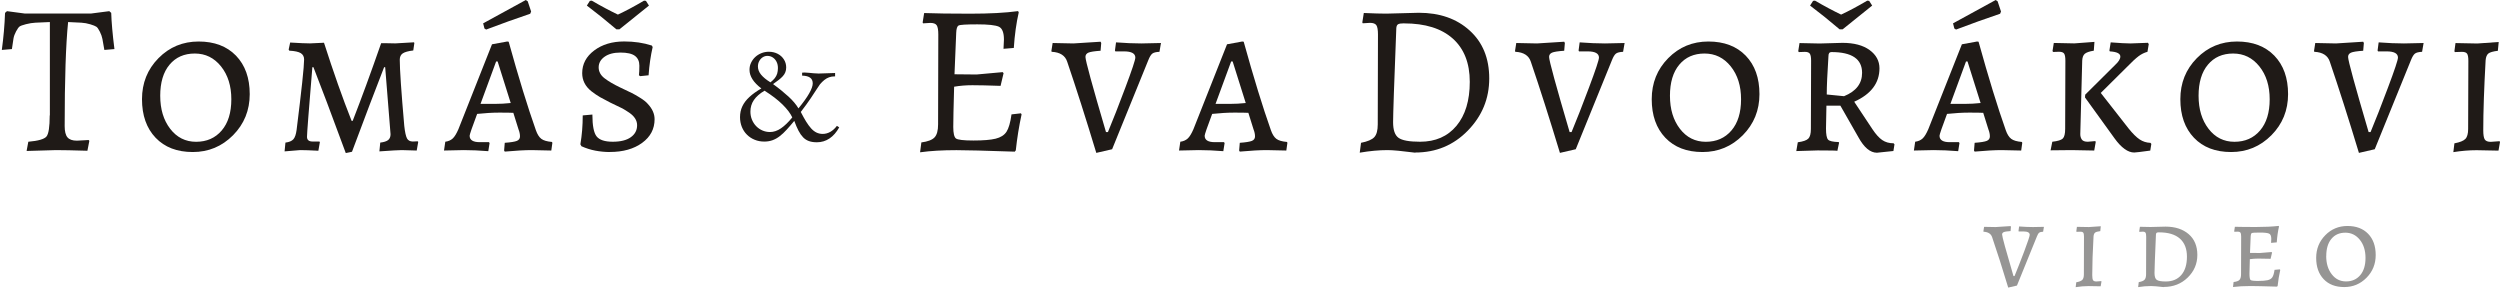
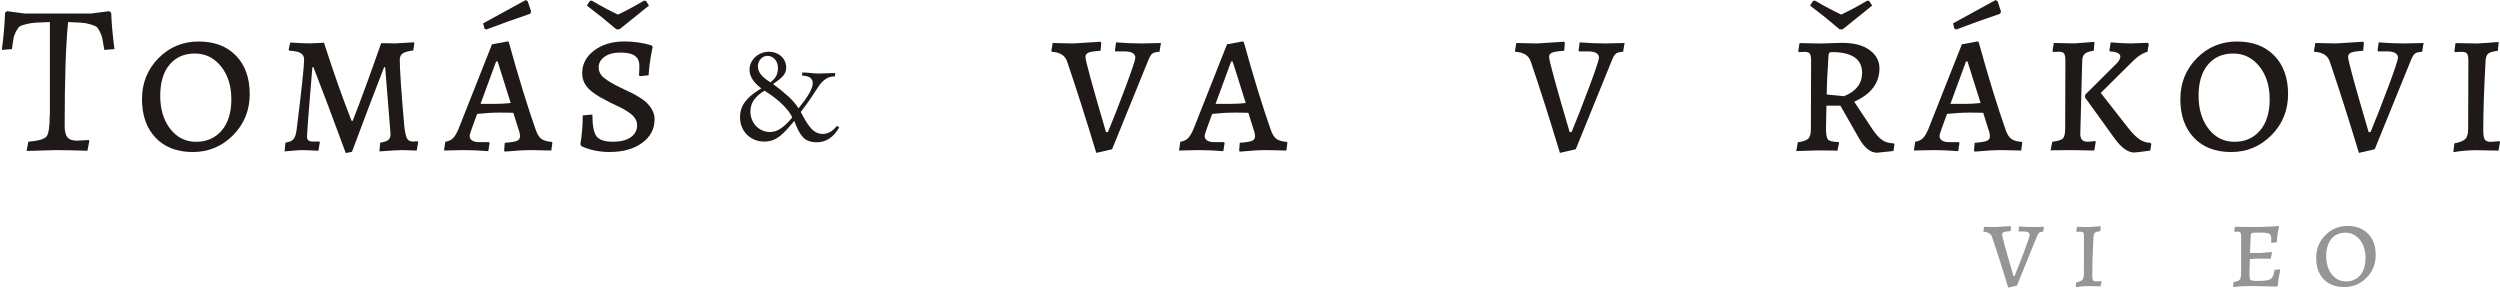
<svg xmlns="http://www.w3.org/2000/svg" xml:space="preserve" width="149.011mm" height="17.139mm" style="shape-rendering:geometricPrecision; text-rendering:geometricPrecision; image-rendering:optimizeQuality; fill-rule:evenodd; clip-rule:evenodd" viewBox="0 0 46.621 5.362">
  <defs>
    <style type="text/css">
   
    .fil0 {fill:#1F1A17;fill-rule:nonzero}
    .fil1 {fill:#969594;fill-rule:nonzero}
   
  </style>
  </defs>
  <g id="Vrstva_x0020_1">
    <path class="fil0" d="M0.93 2.152l0 -1.741c-0.125,0.005 -0.215,0.009 -0.27,0.012 -0.055,0.003 -0.113,0.012 -0.176,0.028 -0.063,0.016 -0.102,0.031 -0.12,0.044 -0.017,0.013 -0.039,0.043 -0.064,0.09 -0.025,0.047 -0.041,0.09 -0.048,0.13 -0.007,0.04 -0.017,0.106 -0.03,0.2l-0.188 0.016c0.032,-0.234 0.052,-0.464 0.06,-0.691l0.036 -0.032 0.331 0.044 1.238 0 0.339 -0.044 0.036 0.032c0.005,0.173 0.025,0.398 0.06,0.675l-0.188 0.016c-0.016,-0.093 -0.028,-0.161 -0.036,-0.204 -0.008,-0.043 -0.024,-0.088 -0.048,-0.136 -0.024,-0.048 -0.045,-0.079 -0.064,-0.092 -0.019,-0.013 -0.057,-0.029 -0.114,-0.046 -0.057,-0.017 -0.112,-0.027 -0.166,-0.03 -0.053,-0.003 -0.136,-0.007 -0.248,-0.012 -0.043,0.426 -0.064,1.073 -0.064,1.94 0,0.098 0.017,0.168 0.052,0.21 0.035,0.041 0.093,0.062 0.176,0.062l0.22 -0.012 0.012 0.016 -0.036 0.184c-0.266,-0.008 -0.462,-0.012 -0.587,-0.012l-0.547 0.016 0.032 -0.172c0.186,-0.016 0.299,-0.049 0.339,-0.098 0.04,-0.049 0.06,-0.18 0.06,-0.393z" />
    <path id="1" class="fil0" d="M2.988 1.787c0,0.249 0.062,0.454 0.186,0.615 0.124,0.161 0.285,0.242 0.483,0.242 0.198,0 0.357,-0.07 0.477,-0.21 0.12,-0.14 0.18,-0.334 0.18,-0.583 0,-0.249 -0.064,-0.453 -0.192,-0.613 -0.128,-0.16 -0.291,-0.24 -0.489,-0.24 -0.198,0 -0.355,0.069 -0.471,0.208 -0.116,0.138 -0.174,0.332 -0.174,0.581zm1.669 -0.032c0,0.302 -0.104,0.558 -0.311,0.767 -0.208,0.209 -0.458,0.313 -0.751,0.313 -0.293,0 -0.524,-0.089 -0.693,-0.266 -0.169,-0.177 -0.254,-0.417 -0.254,-0.719 0,-0.302 0.102,-0.557 0.307,-0.765 0.205,-0.208 0.455,-0.311 0.749,-0.311 0.294,0 0.526,0.088 0.697,0.264 0.17,0.176 0.256,0.415 0.256,0.717z" />
    <path id="12" class="fil0" d="M7.769 2.807c-0.13,-0.005 -0.223,-0.008 -0.277,-0.008 -0.055,0 -0.194,0.008 -0.417,0.024l0.016 -0.164c0.069,-0.008 0.118,-0.024 0.148,-0.048 0.029,-0.024 0.044,-0.06 0.044,-0.108l-0.1 -1.25 -0.02 0c-0.157,0.402 -0.357,0.928 -0.599,1.577l-0.116 0.024c-0.269,-0.729 -0.47,-1.263 -0.603,-1.601l-0.02 0c-0.067,0.807 -0.1,1.239 -0.1,1.298 0,0.059 0.035,0.088 0.104,0.088l0.128 0 0.008 0.012 -0.028 0.16c-0.152,-0.008 -0.265,-0.012 -0.339,-0.012l-0.291 0.024 0.016 -0.164c0.069,-0.008 0.118,-0.029 0.148,-0.062 0.029,-0.033 0.049,-0.091 0.06,-0.174 0.093,-0.745 0.14,-1.183 0.14,-1.314 0,-0.053 -0.021,-0.092 -0.062,-0.118 -0.041,-0.025 -0.112,-0.041 -0.214,-0.046l-0.012 -0.02 0.028 -0.132c0.176,0.011 0.299,0.016 0.371,0.016l0.26 -0.012c0.176,0.548 0.347,1.034 0.515,1.457l0.02 0c0.162,-0.415 0.339,-0.898 0.531,-1.449l0.06 0 0.204 0.004 0.347 -0.02 0.008 0.012 -0.02 0.14c-0.093,0.011 -0.158,0.029 -0.196,0.054 -0.037,0.025 -0.056,0.065 -0.056,0.118 0,0.184 0.028,0.595 0.084,1.234 0.013,0.12 0.031,0.198 0.052,0.236 0.021,0.037 0.057,0.056 0.108,0.056l0.092 -0.004 0.008 0.012 -0.028 0.16z" />
    <path id="123" class="fil0" d="M10.279 2.807c-0.162,-0.005 -0.283,-0.008 -0.363,-0.008 -0.125,0 -0.293,0.009 -0.503,0.028l-0.012 -0.02 0.012 -0.144c0.112,-0.008 0.187,-0.02 0.226,-0.036 0.039,-0.016 0.058,-0.044 0.058,-0.084 0,-0.04 -0.009,-0.084 -0.028,-0.132l-0.096 -0.307c-0.053,-0.003 -0.141,-0.004 -0.264,-0.004 -0.122,0 -0.26,0.008 -0.411,0.024 -0.093,0.248 -0.14,0.383 -0.14,0.407 0,0.08 0.063,0.12 0.188,0.12l0.172 0 0.012 0.016 -0.024 0.152c-0.162,-0.013 -0.315,-0.02 -0.459,-0.02l-0.367 0.008 0.024 -0.164c0.059,-0.008 0.105,-0.029 0.14,-0.062 0.035,-0.033 0.069,-0.09 0.104,-0.17l0.627 -1.585 0.283 -0.052 0.028 0.004c0.186,0.671 0.355,1.22 0.507,1.649 0.027,0.077 0.061,0.131 0.102,0.162 0.041,0.031 0.107,0.05 0.198,0.058l0.008 0.016 -0.02 0.144zm-1.046 -0.87c0.093,0 0.19,-0.005 0.291,-0.016l-0.244 -0.775 -0.028 0 -0.291 0.791 0.272 0zm0.671 -1.721l-0.016 0.04c-0.269,0.091 -0.543,0.189 -0.822,0.295l-0.032 -0.02 -0.024 -0.096 0.795 -0.435 0.036 0.024 0.064 0.192z" />
    <path id="1234" class="fil0" d="M11.375 2.835c-0.093,0 -0.184,-0.009 -0.274,-0.026 -0.089,-0.017 -0.175,-0.045 -0.258,-0.082l-0.02 -0.036c0.029,-0.168 0.044,-0.347 0.044,-0.539l0.18 -0.016c0,0.208 0.027,0.344 0.08,0.409 0.053,0.065 0.153,0.098 0.299,0.098 0.146,0 0.259,-0.028 0.337,-0.084 0.079,-0.056 0.118,-0.13 0.118,-0.224 0,-0.088 -0.048,-0.165 -0.144,-0.232 -0.056,-0.037 -0.098,-0.064 -0.128,-0.08 -0.075,-0.035 -0.15,-0.071 -0.228,-0.11 -0.077,-0.039 -0.141,-0.073 -0.192,-0.102 -0.051,-0.029 -0.105,-0.067 -0.164,-0.112 -0.112,-0.091 -0.168,-0.202 -0.168,-0.335 0,-0.17 0.075,-0.311 0.224,-0.423 0.149,-0.112 0.335,-0.168 0.559,-0.168 0.186,0 0.358,0.025 0.515,0.076l0.016 0.028c-0.037,0.162 -0.063,0.338 -0.076,0.527l-0.156 0.016 -0.024 -0.016c0.005,-0.04 0.008,-0.1 0.008,-0.18 0,-0.08 -0.027,-0.14 -0.082,-0.182 -0.055,-0.041 -0.144,-0.062 -0.27,-0.062 -0.125,0 -0.224,0.026 -0.297,0.078 -0.073,0.052 -0.11,0.118 -0.11,0.198 0,0.08 0.037,0.148 0.11,0.204 0.073,0.056 0.167,0.111 0.281,0.166 0.114,0.055 0.19,0.09 0.226,0.108 0.036,0.017 0.087,0.047 0.154,0.088 0.067,0.041 0.114,0.079 0.144,0.114 0.085,0.09 0.128,0.186 0.128,0.287 0,0.181 -0.077,0.328 -0.232,0.441 -0.154,0.113 -0.355,0.17 -0.603,0.17zm0.671 -2.819l0.056 0.088 -0.551 0.443 -0.056 0c-0.194,-0.165 -0.378,-0.313 -0.551,-0.443l0.056 -0.088 0.036 -0.004c0.178,0.104 0.341,0.19 0.487,0.26 0.138,-0.064 0.301,-0.15 0.487,-0.26l0.036 0.004z" />
-     <path class="fil0" d="M17.801 1.385l0.411 0.004 0.487 -0.044 0.016 0.02 -0.056 0.236c-0.229,-0.008 -0.404,-0.012 -0.525,-0.012 -0.121,0 -0.235,0.009 -0.341,0.028 -0.011,0.383 -0.016,0.634 -0.016,0.751 0,0.117 0.017,0.188 0.05,0.214 0.033,0.025 0.142,0.038 0.325,0.038 0.184,0 0.322,-0.011 0.415,-0.034 0.093,-0.023 0.16,-0.065 0.202,-0.128 0.041,-0.063 0.073,-0.171 0.094,-0.325l0.176 -0.02 0.012 0.02c-0.048,0.221 -0.084,0.444 -0.108,0.671l-0.02 0.024c-0.554,-0.019 -0.916,-0.028 -1.086,-0.028 -0.261,0 -0.487,0.013 -0.679,0.04l0.024 -0.184c0.12,-0.016 0.202,-0.047 0.246,-0.094 0.044,-0.047 0.066,-0.127 0.066,-0.242l0.004 -1.677c0,-0.085 -0.01,-0.142 -0.03,-0.172 -0.02,-0.029 -0.059,-0.044 -0.118,-0.044l-0.136 0.008 -0.008 -0.016 0.028 -0.176c0.21,0.008 0.496,0.012 0.858,0.012 0.362,0 0.66,-0.016 0.894,-0.048l0.012 0.024c-0.045,0.197 -0.076,0.418 -0.092,0.663l-0.192 0.016c0.005,-0.077 0.008,-0.134 0.008,-0.172 0,-0.13 -0.031,-0.21 -0.094,-0.24 -0.063,-0.029 -0.197,-0.044 -0.403,-0.044 -0.206,0 -0.323,0.007 -0.349,0.022 -0.027,0.015 -0.041,0.059 -0.044,0.134l-0.032 0.775z" />
    <path id="1" class="fil0" d="M20.526 0.946c-0.117,0.008 -0.194,0.02 -0.23,0.036 -0.036,0.016 -0.054,0.043 -0.054,0.08 0,0.067 0.128,0.534 0.383,1.401l0.036 0c0.093,-0.224 0.202,-0.5 0.325,-0.83 0.124,-0.33 0.186,-0.516 0.186,-0.559 0,-0.077 -0.071,-0.116 -0.212,-0.116l-0.16 0 -0.008 -0.016 0.02 -0.152c0.17,0.013 0.327,0.02 0.471,0.02l0.367 -0.008 -0.028 0.164c-0.064,0.003 -0.108,0.014 -0.134,0.034 -0.025,0.02 -0.05,0.061 -0.074,0.122l-0.675 1.661 -0.295 0.068c-0.194,-0.641 -0.375,-1.208 -0.543,-1.701 -0.037,-0.114 -0.133,-0.176 -0.287,-0.184l-0.008 -0.012 0.024 -0.152c0.178,0.005 0.307,0.008 0.387,0.008l0.507 -0.032 0.012 0.024 -0.012 0.144z" />
    <path id="12" class="fil0" d="M23.986 2.807c-0.162,-0.005 -0.283,-0.008 -0.363,-0.008 -0.125,0 -0.293,0.009 -0.503,0.028l-0.012 -0.02 0.012 -0.144c0.112,-0.008 0.187,-0.02 0.226,-0.036 0.039,-0.016 0.058,-0.044 0.058,-0.084 0,-0.04 -0.009,-0.084 -0.028,-0.132l-0.096 -0.307c-0.053,-0.003 -0.141,-0.004 -0.264,-0.004 -0.122,0 -0.26,0.008 -0.411,0.024 -0.093,0.248 -0.14,0.383 -0.14,0.407 0,0.08 0.063,0.12 0.188,0.12l0.172 0 0.012 0.016 -0.024 0.152c-0.162,-0.013 -0.315,-0.02 -0.459,-0.02l-0.367 0.008 0.024 -0.164c0.059,-0.008 0.105,-0.029 0.14,-0.062 0.035,-0.033 0.069,-0.09 0.104,-0.17l0.627 -1.585 0.283 -0.052 0.028 0.004c0.186,0.671 0.355,1.22 0.507,1.649 0.027,0.077 0.061,0.131 0.102,0.162 0.041,0.031 0.107,0.05 0.198,0.058l0.008 0.016 -0.02 0.144zm-1.046 -0.87c0.093,0 0.19,-0.005 0.291,-0.016l-0.244 -0.775 -0.028 0 -0.291 0.791 0.272 0z" />
-     <path class="fil0" d="M26.391 2.847c-0.248,-0.032 -0.419,-0.048 -0.515,-0.048 -0.16,0 -0.333,0.016 -0.519,0.048l0.024 -0.184c0.122,-0.024 0.205,-0.059 0.248,-0.106 0.043,-0.047 0.064,-0.126 0.064,-0.238l0.004 -1.677c0,-0.085 -0.01,-0.142 -0.03,-0.172 -0.02,-0.029 -0.059,-0.044 -0.118,-0.044l-0.136 0.008 -0.008 -0.016 0.028 -0.176c0.178,0.008 0.318,0.012 0.419,0.012l0.607 -0.016c0.389,0 0.705,0.11 0.948,0.331 0.244,0.221 0.365,0.519 0.365,0.894 0,0.375 -0.133,0.699 -0.399,0.972 -0.266,0.273 -0.594,0.409 -0.982,0.409zm-0.208 -2.412c-0.056,0 -0.093,0.006 -0.112,0.018 -0.019,0.012 -0.029,0.035 -0.032,0.07 -0.04,1.025 -0.06,1.61 -0.06,1.755 0,0.145 0.033,0.242 0.1,0.291 0.067,0.049 0.201,0.074 0.403,0.074 0.287,0 0.514,-0.099 0.679,-0.297 0.165,-0.198 0.248,-0.472 0.248,-0.82 0,-0.349 -0.106,-0.618 -0.317,-0.807 -0.212,-0.189 -0.514,-0.283 -0.908,-0.283z" />
    <path id="1" class="fil0" d="M29.172 0.946c-0.117,0.008 -0.194,0.02 -0.23,0.036 -0.036,0.016 -0.054,0.043 -0.054,0.08 0,0.067 0.128,0.534 0.383,1.401l0.036 0c0.093,-0.224 0.202,-0.5 0.325,-0.83 0.124,-0.33 0.186,-0.516 0.186,-0.559 0,-0.077 -0.071,-0.116 -0.212,-0.116l-0.16 0 -0.008 -0.016 0.02 -0.152c0.17,0.013 0.327,0.02 0.471,0.02l0.367 -0.008 -0.028 0.164c-0.064,0.003 -0.108,0.014 -0.134,0.034 -0.025,0.02 -0.05,0.061 -0.074,0.122l-0.675 1.661 -0.295 0.068c-0.194,-0.641 -0.375,-1.208 -0.543,-1.701 -0.037,-0.114 -0.133,-0.176 -0.287,-0.184l-0.008 -0.012 0.024 -0.152c0.178,0.005 0.307,0.008 0.387,0.008l0.507 -0.032 0.012 0.024 -0.012 0.144z" />
-     <path id="12" class="fil0" d="M31.142 1.787c0,0.249 0.062,0.454 0.186,0.615 0.124,0.161 0.285,0.242 0.483,0.242 0.198,0 0.357,-0.07 0.477,-0.21 0.12,-0.14 0.18,-0.334 0.18,-0.583 0,-0.249 -0.064,-0.453 -0.192,-0.613 -0.128,-0.16 -0.291,-0.24 -0.489,-0.24 -0.198,0 -0.355,0.069 -0.471,0.208 -0.116,0.138 -0.174,0.332 -0.174,0.581zm1.669 -0.032c0,0.302 -0.104,0.558 -0.311,0.767 -0.208,0.209 -0.458,0.313 -0.751,0.313 -0.293,0 -0.524,-0.089 -0.693,-0.266 -0.169,-0.177 -0.254,-0.417 -0.254,-0.719 0,-0.302 0.102,-0.557 0.307,-0.765 0.205,-0.208 0.455,-0.311 0.749,-0.311 0.294,0 0.526,0.088 0.697,0.264 0.17,0.176 0.256,0.415 0.256,0.717z" />
    <path id="123" class="fil0" d="M34.358 0.799c0.216,0 0.385,0.045 0.507,0.134 0.122,0.089 0.184,0.203 0.184,0.341 0,0.274 -0.157,0.482 -0.471,0.623l0.339 0.511c0.064,0.096 0.125,0.164 0.184,0.204 0.059,0.04 0.129,0.06 0.212,0.06l0.016 0.02 -0.02 0.124 -0.307 0.032c-0.125,0 -0.241,-0.097 -0.347,-0.291l-0.335 -0.587 -0.26 0 -0.008 0.427c0,0.109 0.013,0.178 0.038,0.206 0.025,0.028 0.091,0.043 0.198,0.046l0.008 0.012 -0.032 0.152c0,-0.005 -0.122,-0.008 -0.367,-0.008l-0.399 0.012 0.028 -0.164c0.098,-0.013 0.164,-0.036 0.196,-0.068 0.032,-0.032 0.048,-0.092 0.048,-0.18l0.004 -1.274c0,-0.064 -0.008,-0.107 -0.024,-0.13 -0.016,-0.023 -0.047,-0.034 -0.092,-0.034l-0.112 0.004 -0.012 -0.016 0.024 -0.152c0.168,0.005 0.293,0.008 0.375,0.008l0.427 -0.012zm0.032 0.994c0.224,-0.091 0.335,-0.236 0.335,-0.435 0,-0.258 -0.19,-0.387 -0.571,-0.387 -0.037,0 -0.056,0.024 -0.056,0.072 -0.021,0.325 -0.032,0.564 -0.032,0.719l0.323 0.032zm0.467 -1.777l0.056 0.088 -0.551 0.443 -0.056 0c-0.194,-0.165 -0.378,-0.313 -0.551,-0.443l0.056 -0.088 0.036 -0.004c0.178,0.104 0.341,0.19 0.487,0.26 0.138,-0.064 0.301,-0.15 0.487,-0.26l0.036 0.004z" />
    <path id="1234" class="fil0" d="M37.69 2.807c-0.162,-0.005 -0.283,-0.008 -0.363,-0.008 -0.125,0 -0.293,0.009 -0.503,0.028l-0.012 -0.02 0.012 -0.144c0.112,-0.008 0.187,-0.02 0.226,-0.036 0.039,-0.016 0.058,-0.044 0.058,-0.084 0,-0.04 -0.009,-0.084 -0.028,-0.132l-0.096 -0.307c-0.053,-0.003 -0.141,-0.004 -0.264,-0.004 -0.122,0 -0.26,0.008 -0.411,0.024 -0.093,0.248 -0.14,0.383 -0.14,0.407 0,0.08 0.063,0.12 0.188,0.12l0.172 0 0.012 0.016 -0.024 0.152c-0.162,-0.013 -0.315,-0.02 -0.459,-0.02l-0.367 0.008 0.024 -0.164c0.059,-0.008 0.105,-0.029 0.14,-0.062 0.035,-0.033 0.069,-0.09 0.104,-0.17l0.627 -1.585 0.283 -0.052 0.028 0.004c0.186,0.671 0.355,1.22 0.507,1.649 0.027,0.077 0.061,0.131 0.102,0.162 0.041,0.031 0.107,0.05 0.198,0.058l0.008 0.016 -0.02 0.144zm-1.046 -0.87c0.093,0 0.19,-0.005 0.291,-0.016l-0.244 -0.775 -0.028 0 -0.291 0.791 0.272 0zm0.671 -1.721l-0.016 0.04c-0.269,0.091 -0.543,0.189 -0.822,0.295l-0.032 -0.02 -0.024 -0.096 0.795 -0.435 0.036 0.024 0.064 0.192z" />
    <path id="12345" class="fil0" d="M38.83 1.13c-0.024,0.876 -0.036,1.333 -0.036,1.371 0,0.039 0.009,0.072 0.028,0.1 0.019,0.028 0.056,0.042 0.112,0.042l0.14 -0.012 0.008 0.016 -0.028 0.16c-0.184,-0.005 -0.323,-0.008 -0.419,-0.008l-0.395 0.004 0.032 -0.16c0.101,-0.011 0.166,-0.031 0.196,-0.06 0.029,-0.029 0.044,-0.089 0.044,-0.18l0.004 -1.27c0,-0.067 -0.008,-0.111 -0.024,-0.134 -0.016,-0.023 -0.048,-0.034 -0.096,-0.034l-0.108 0.004 -0.012 -0.016 0.024 -0.152c0.178,0.005 0.306,0.008 0.383,0.008l0.375 -0.028 -0.012 0.164c-0.083,0.013 -0.138,0.033 -0.168,0.058 -0.029,0.025 -0.045,0.067 -0.048,0.126zm0.711 -0.076c0,-0.056 -0.065,-0.088 -0.196,-0.096l-0.008 -0.016 0.024 -0.152c0.165,0.013 0.289,0.02 0.371,0.02l0.323 -0.012 0.016 0.024 -0.024 0.144c-0.059,0.016 -0.114,0.043 -0.166,0.082 -0.052,0.039 -0.127,0.108 -0.226,0.21l-0.479 0.475 0.519 0.663c0.077,0.096 0.146,0.164 0.206,0.204 0.06,0.04 0.127,0.061 0.202,0.064l0.016 0.02 -0.02 0.124c-0.173,0.024 -0.273,0.036 -0.299,0.036 -0.117,0 -0.24,-0.088 -0.367,-0.264l-0.551 -0.763 0.004 -0.052 0.559 -0.555c0.064,-0.059 0.096,-0.11 0.096,-0.156z" />
    <path id="123456" class="fil0" d="M41 1.787c0,0.249 0.062,0.454 0.186,0.615 0.124,0.161 0.285,0.242 0.483,0.242 0.198,0 0.357,-0.07 0.477,-0.21 0.12,-0.14 0.18,-0.334 0.18,-0.583 0,-0.249 -0.064,-0.453 -0.192,-0.613 -0.128,-0.16 -0.291,-0.24 -0.489,-0.24 -0.198,0 -0.355,0.069 -0.471,0.208 -0.116,0.138 -0.174,0.332 -0.174,0.581zm1.669 -0.032c0,0.302 -0.104,0.558 -0.311,0.767 -0.208,0.209 -0.458,0.313 -0.751,0.313 -0.293,0 -0.524,-0.089 -0.693,-0.266 -0.169,-0.177 -0.254,-0.417 -0.254,-0.719 0,-0.302 0.102,-0.557 0.307,-0.765 0.205,-0.208 0.455,-0.311 0.749,-0.311 0.294,0 0.526,0.088 0.697,0.264 0.17,0.176 0.256,0.415 0.256,0.717z" />
    <path id="1234567" class="fil0" d="M44.072 0.946c-0.117,0.008 -0.194,0.02 -0.23,0.036 -0.036,0.016 -0.054,0.043 -0.054,0.08 0,0.067 0.128,0.534 0.383,1.401l0.036 0c0.093,-0.224 0.202,-0.5 0.325,-0.83 0.124,-0.33 0.186,-0.516 0.186,-0.559 0,-0.077 -0.071,-0.116 -0.212,-0.116l-0.16 0 -0.008 -0.016 0.02 -0.152c0.17,0.013 0.327,0.02 0.471,0.02l0.367 -0.008 -0.028 0.164c-0.064,0.003 -0.108,0.014 -0.134,0.034 -0.025,0.02 -0.05,0.061 -0.074,0.122l-0.675 1.661 -0.295 0.068c-0.194,-0.641 -0.375,-1.208 -0.543,-1.701 -0.037,-0.114 -0.133,-0.176 -0.287,-0.184l-0.008 -0.012 0.024 -0.152c0.178,0.005 0.307,0.008 0.387,0.008l0.507 -0.032 0.012 0.024 -0.012 0.144z" />
    <path id="12345678" class="fil0" d="M45.791 0.803l0.407 0.008 0.399 -0.028 -0.016 0.164c-0.088,0.011 -0.146,0.027 -0.176,0.05 -0.029,0.023 -0.047,0.065 -0.052,0.126 -0.029,0.522 -0.044,0.957 -0.044,1.306 0,0.085 0.009,0.142 0.028,0.172 0.019,0.029 0.056,0.044 0.112,0.044l0.164 -0.012 0.008 0.016 -0.028 0.16c-0.194,-0.005 -0.33,-0.008 -0.407,-0.008 -0.141,0 -0.286,0.012 -0.435,0.036l0.02 -0.164c0.101,-0.019 0.169,-0.046 0.204,-0.082 0.035,-0.036 0.052,-0.098 0.052,-0.186l0.004 -1.27c0,-0.067 -0.008,-0.111 -0.024,-0.134 -0.016,-0.023 -0.048,-0.034 -0.096,-0.034l-0.132 0.004 -0.008 -0.016 0.02 -0.152z" />
    <path class="fil1" d="M37.493 4.309c-0.065,0.004 -0.107,0.011 -0.127,0.02 -0.02,0.009 -0.03,0.024 -0.03,0.044 0,0.037 0.071,0.295 0.212,0.775l0.02 0c0.051,-0.124 0.111,-0.277 0.18,-0.459 0.068,-0.182 0.103,-0.286 0.103,-0.309 0,-0.043 -0.039,-0.064 -0.117,-0.064l-0.088 0 -0.004 -0.009 0.011 -0.084c0.094,0.007 0.181,0.011 0.26,0.011l0.203 -0.004 -0.015 0.091c-0.035,0.001 -0.06,0.008 -0.074,0.019 -0.014,0.011 -0.028,0.033 -0.041,0.067l-0.373 0.918 -0.163 0.038c-0.107,-0.355 -0.207,-0.668 -0.3,-0.94 -0.021,-0.063 -0.074,-0.097 -0.159,-0.102l-0.004 -0.007 0.013 -0.084c0.099,0.003 0.17,0.004 0.214,0.004l0.28 -0.018 0.007 0.013 -0.007 0.079z" />
    <path id="1" class="fil1" d="M38.73 4.23l0.225 0.004 0.221 -0.015 -0.009 0.091c-0.049,0.006 -0.081,0.015 -0.097,0.028 -0.016,0.013 -0.026,0.036 -0.029,0.07 -0.016,0.288 -0.024,0.529 -0.024,0.722 0,0.047 0.005,0.079 0.015,0.095 0.01,0.016 0.031,0.024 0.062,0.024l0.091 -0.007 0.004 0.009 -0.015 0.088c-0.107,-0.003 -0.182,-0.004 -0.225,-0.004 -0.078,0 -0.158,0.007 -0.241,0.02l0.011 -0.091c0.056,-0.01 0.093,-0.025 0.113,-0.045 0.019,-0.02 0.029,-0.054 0.029,-0.103l0.002 -0.702c0,-0.037 -0.004,-0.061 -0.013,-0.074 -0.009,-0.013 -0.027,-0.019 -0.053,-0.019l-0.073 0.002 -0.004 -0.009 0.011 -0.084z" />
-     <path id="12" class="fil1" d="M40.35 5.354c-0.112,-0.013 -0.191,-0.02 -0.236,-0.02 -0.081,0 -0.161,0.007 -0.241,0.02l0.011 -0.093c0.053,-0.009 0.089,-0.024 0.108,-0.044 0.019,-0.021 0.029,-0.054 0.029,-0.102l0.002 -0.702c0,-0.037 -0.004,-0.061 -0.013,-0.074 -0.009,-0.013 -0.026,-0.019 -0.051,-0.019l-0.062 0.004 -0.004 -0.011 0.013 -0.084c0.087,0.003 0.153,0.004 0.199,0.004l0.278 -0.007c0.18,0 0.323,0.047 0.432,0.14 0.108,0.093 0.162,0.223 0.162,0.387 0,0.165 -0.06,0.306 -0.18,0.423 -0.12,0.117 -0.269,0.175 -0.447,0.175zm-0.084 -1.022c-0.024,0 -0.039,0.003 -0.047,0.008 -0.008,0.005 -0.013,0.016 -0.014,0.032 -0.018,0.414 -0.027,0.653 -0.027,0.719 0,0.065 0.014,0.108 0.042,0.128 0.028,0.02 0.084,0.03 0.168,0.03 0.124,0 0.22,-0.04 0.29,-0.121 0.07,-0.081 0.105,-0.195 0.105,-0.342 0,-0.147 -0.044,-0.259 -0.132,-0.337 -0.088,-0.077 -0.216,-0.116 -0.384,-0.116z" />
    <path id="123" class="fil1" d="M41.961 4.716l0.181 0.002 0.219 -0.018 0.009 0.011 -0.027 0.115c-0.102,-0.003 -0.178,-0.004 -0.231,-0.004 -0.052,0 -0.104,0.004 -0.156,0.011 -0.004,0.112 -0.007,0.202 -0.007,0.27 0,0.068 0.007,0.108 0.021,0.119 0.014,0.011 0.06,0.017 0.139,0.017 0.079,0 0.138,-0.005 0.179,-0.014 0.04,-0.01 0.07,-0.028 0.087,-0.054 0.018,-0.027 0.032,-0.073 0.042,-0.139l0.097 -0.009 0.009 0.011c-0.022,0.097 -0.038,0.197 -0.049,0.3l-0.013 0.011c-0.244,-0.007 -0.408,-0.011 -0.492,-0.011 -0.124,0 -0.233,0.006 -0.327,0.018l0.011 -0.093c0.054,-0.006 0.091,-0.019 0.11,-0.04 0.019,-0.021 0.029,-0.056 0.029,-0.106l0.002 -0.7c0,-0.037 -0.004,-0.061 -0.013,-0.074 -0.009,-0.013 -0.027,-0.019 -0.053,-0.019l-0.06 0.002 -0.004 -0.009 0.013 -0.084c0.104,0.003 0.237,0.004 0.398,0.004 0.161,0 0.301,-0.007 0.418,-0.02l0.007 0.011c-0.021,0.091 -0.035,0.19 -0.042,0.296l-0.106 0.009c0.003,-0.032 0.004,-0.057 0.004,-0.073 0,-0.054 -0.014,-0.088 -0.042,-0.1 -0.028,-0.013 -0.086,-0.019 -0.173,-0.019 -0.088,0 -0.137,0.003 -0.149,0.01 -0.012,0.007 -0.018,0.025 -0.02,0.054l-0.013 0.313z" />
    <path id="1234" class="fil1" d="M43.38 4.774c0,0.138 0.034,0.251 0.103,0.34 0.068,0.089 0.157,0.134 0.267,0.134 0.11,0 0.198,-0.039 0.264,-0.116 0.066,-0.077 0.099,-0.185 0.099,-0.322 0,-0.138 -0.035,-0.251 -0.106,-0.339 -0.071,-0.088 -0.161,-0.132 -0.27,-0.132 -0.11,0 -0.196,0.038 -0.26,0.115 -0.064,0.077 -0.096,0.184 -0.096,0.321zm0.923 -0.018c0,0.167 -0.057,0.308 -0.172,0.424 -0.115,0.116 -0.253,0.173 -0.415,0.173 -0.162,0 -0.29,-0.049 -0.383,-0.147 -0.093,-0.098 -0.14,-0.23 -0.14,-0.397 0,-0.167 0.057,-0.308 0.17,-0.423 0.113,-0.115 0.251,-0.172 0.414,-0.172 0.163,0 0.291,0.049 0.385,0.146 0.094,0.097 0.141,0.229 0.141,0.396z" />
    <path class="fil0" d="M14.813 2.257c0.026,0.071 0.052,0.131 0.078,0.181 0.026,0.05 0.055,0.091 0.086,0.123 0.031,0.032 0.067,0.055 0.109,0.07 0.042,0.015 0.091,0.022 0.148,0.022 0.087,0 0.165,-0.024 0.235,-0.071 0.07,-0.047 0.13,-0.116 0.181,-0.207l-0.043 -0.028c-0.037,0.049 -0.078,0.086 -0.123,0.112 -0.045,0.025 -0.093,0.038 -0.142,0.038 -0.043,0 -0.082,-0.009 -0.117,-0.026 -0.035,-0.017 -0.068,-0.043 -0.099,-0.077 -0.031,-0.034 -0.062,-0.077 -0.094,-0.128 -0.031,-0.051 -0.064,-0.11 -0.099,-0.178 0.075,-0.098 0.137,-0.183 0.186,-0.256 0.049,-0.072 0.088,-0.131 0.115,-0.175 0.028,-0.044 0.047,-0.073 0.057,-0.085 0.027,-0.032 0.055,-0.059 0.082,-0.081 0.028,-0.022 0.057,-0.039 0.088,-0.05 0.031,-0.011 0.066,-0.017 0.104,-0.017l0.008 0 0 -0.063c-0.069,0.002 -0.129,0.003 -0.18,0.006 -0.051,0.003 -0.094,0.004 -0.128,0.004 -0.033,-0 -0.063,-0.002 -0.093,-0.005 -0.029,-0.003 -0.057,-0.005 -0.083,-0.008 -0.026,-0.003 -0.05,-0.005 -0.073,-0.005 -0.008,0 -0.016,0 -0.026,0 -0.01,0 -0.02,0.001 -0.032,0.002l0 0.055c0.068,0.002 0.117,0.015 0.15,0.039 0.032,0.023 0.048,0.059 0.048,0.106 0,0.046 -0.022,0.108 -0.066,0.186 -0.044,0.078 -0.111,0.171 -0.2,0.28 -0.044,-0.073 -0.106,-0.147 -0.186,-0.22 -0.08,-0.073 -0.176,-0.152 -0.288,-0.233 0.04,-0.028 0.074,-0.053 0.105,-0.077 0.03,-0.023 0.056,-0.047 0.077,-0.07 0.021,-0.023 0.037,-0.048 0.047,-0.074 0.011,-0.026 0.016,-0.056 0.016,-0.09 -0,-0.056 -0.015,-0.106 -0.043,-0.149 -0.028,-0.044 -0.066,-0.079 -0.114,-0.104 -0.048,-0.025 -0.104,-0.039 -0.166,-0.039 -0.05,0 -0.097,0.009 -0.141,0.027 -0.044,0.018 -0.082,0.042 -0.115,0.073 -0.033,0.031 -0.058,0.067 -0.077,0.107 -0.019,0.04 -0.028,0.083 -0.028,0.129 0,0.06 0.018,0.119 0.055,0.177 0.037,0.058 0.092,0.115 0.166,0.171 -0.09,0.052 -0.165,0.106 -0.223,0.16 -0.059,0.054 -0.103,0.112 -0.132,0.174 -0.029,0.062 -0.043,0.129 -0.043,0.202 0,0.066 0.012,0.127 0.034,0.182 0.023,0.056 0.054,0.104 0.095,0.144 0.041,0.041 0.089,0.073 0.144,0.095 0.055,0.023 0.115,0.034 0.181,0.034 0.056,0 0.107,-0.009 0.154,-0.026 0.046,-0.017 0.091,-0.042 0.133,-0.075 0.043,-0.033 0.086,-0.073 0.129,-0.121 0.044,-0.048 0.091,-0.102 0.142,-0.164zm-0.038 -0.068c-0.073,0.09 -0.144,0.158 -0.211,0.204 -0.067,0.046 -0.136,0.069 -0.205,0.069 -0.05,-0 -0.097,-0.01 -0.141,-0.029 -0.044,-0.019 -0.083,-0.046 -0.116,-0.08 -0.034,-0.035 -0.06,-0.075 -0.079,-0.121 -0.019,-0.046 -0.029,-0.096 -0.029,-0.15 0,-0.081 0.021,-0.153 0.065,-0.217 0.043,-0.063 0.109,-0.121 0.198,-0.174 0.138,0.087 0.25,0.173 0.336,0.258 0.086,0.085 0.147,0.165 0.182,0.241zm-0.408 -0.654c-0.078,-0.048 -0.136,-0.096 -0.175,-0.144 -0.039,-0.048 -0.058,-0.098 -0.058,-0.152 0,-0.038 0.009,-0.072 0.025,-0.101 0.016,-0.03 0.038,-0.053 0.064,-0.07 0.027,-0.017 0.055,-0.026 0.086,-0.026 0.039,0 0.073,0.01 0.103,0.03 0.03,0.02 0.053,0.047 0.07,0.081 0.017,0.034 0.025,0.073 0.025,0.117 0,0.038 -0.005,0.072 -0.014,0.103 -0.009,0.03 -0.025,0.059 -0.045,0.085 -0.021,0.026 -0.048,0.052 -0.081,0.078z" />
  </g>
</svg>